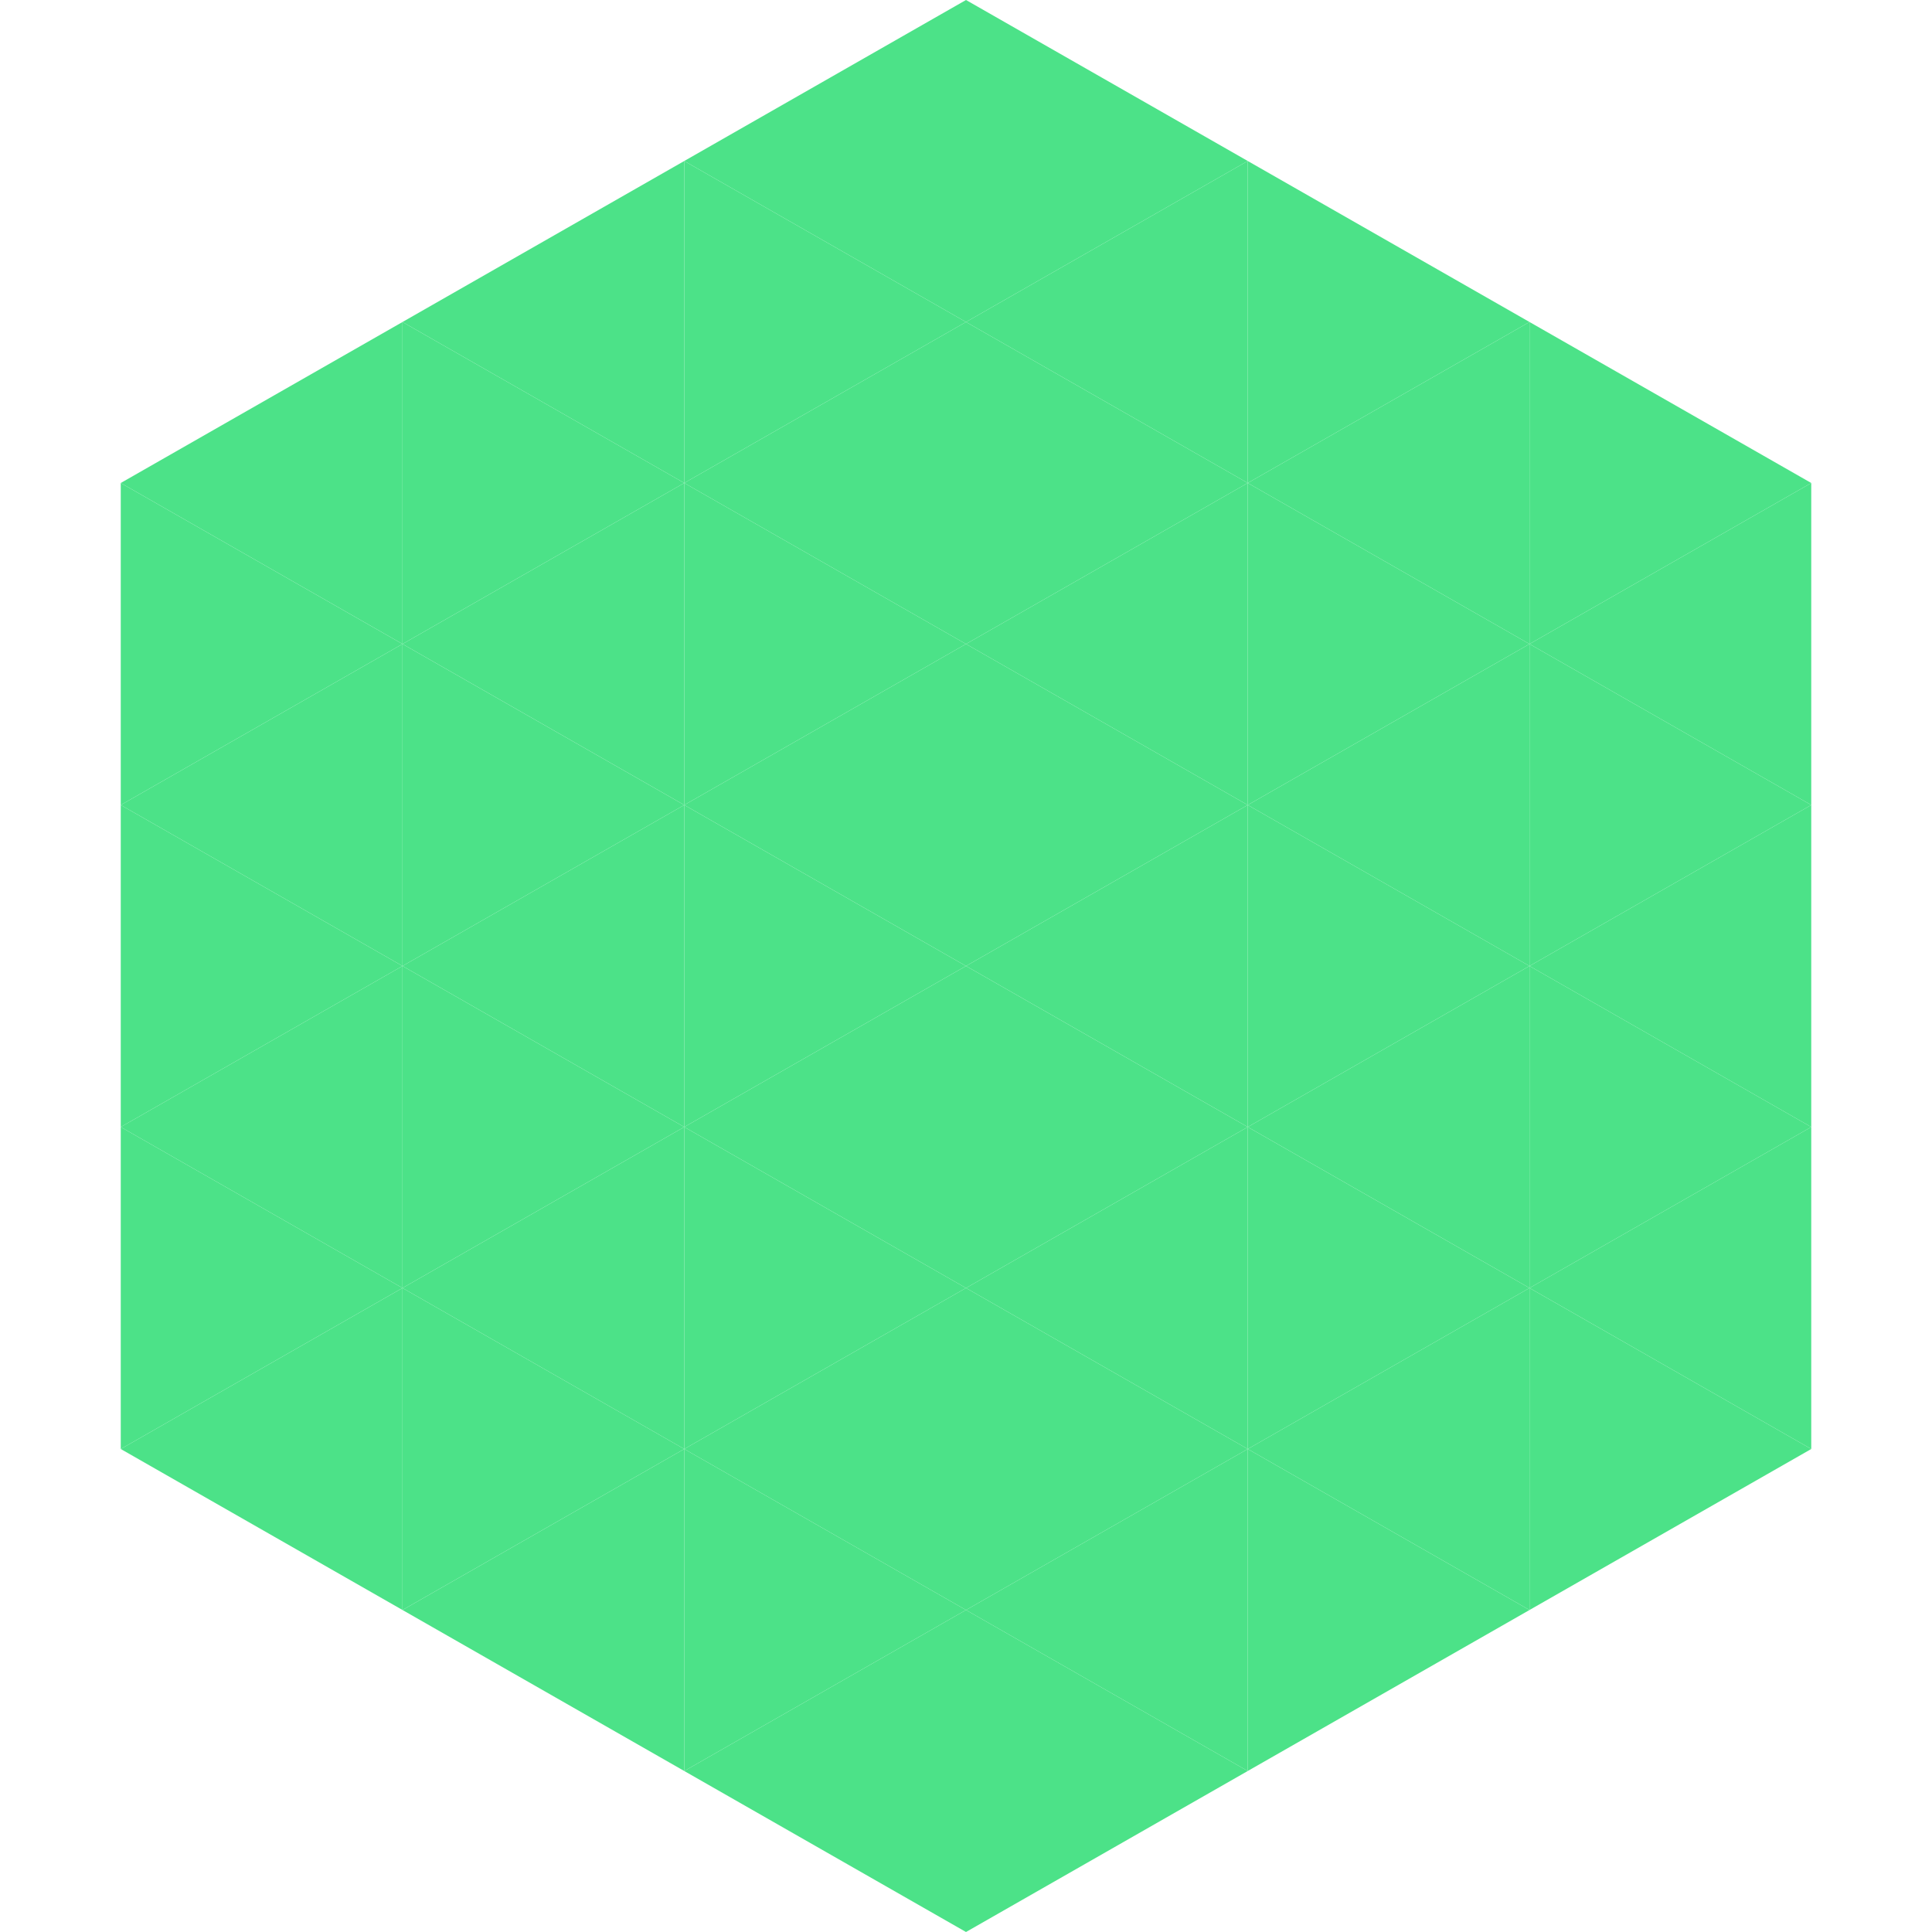
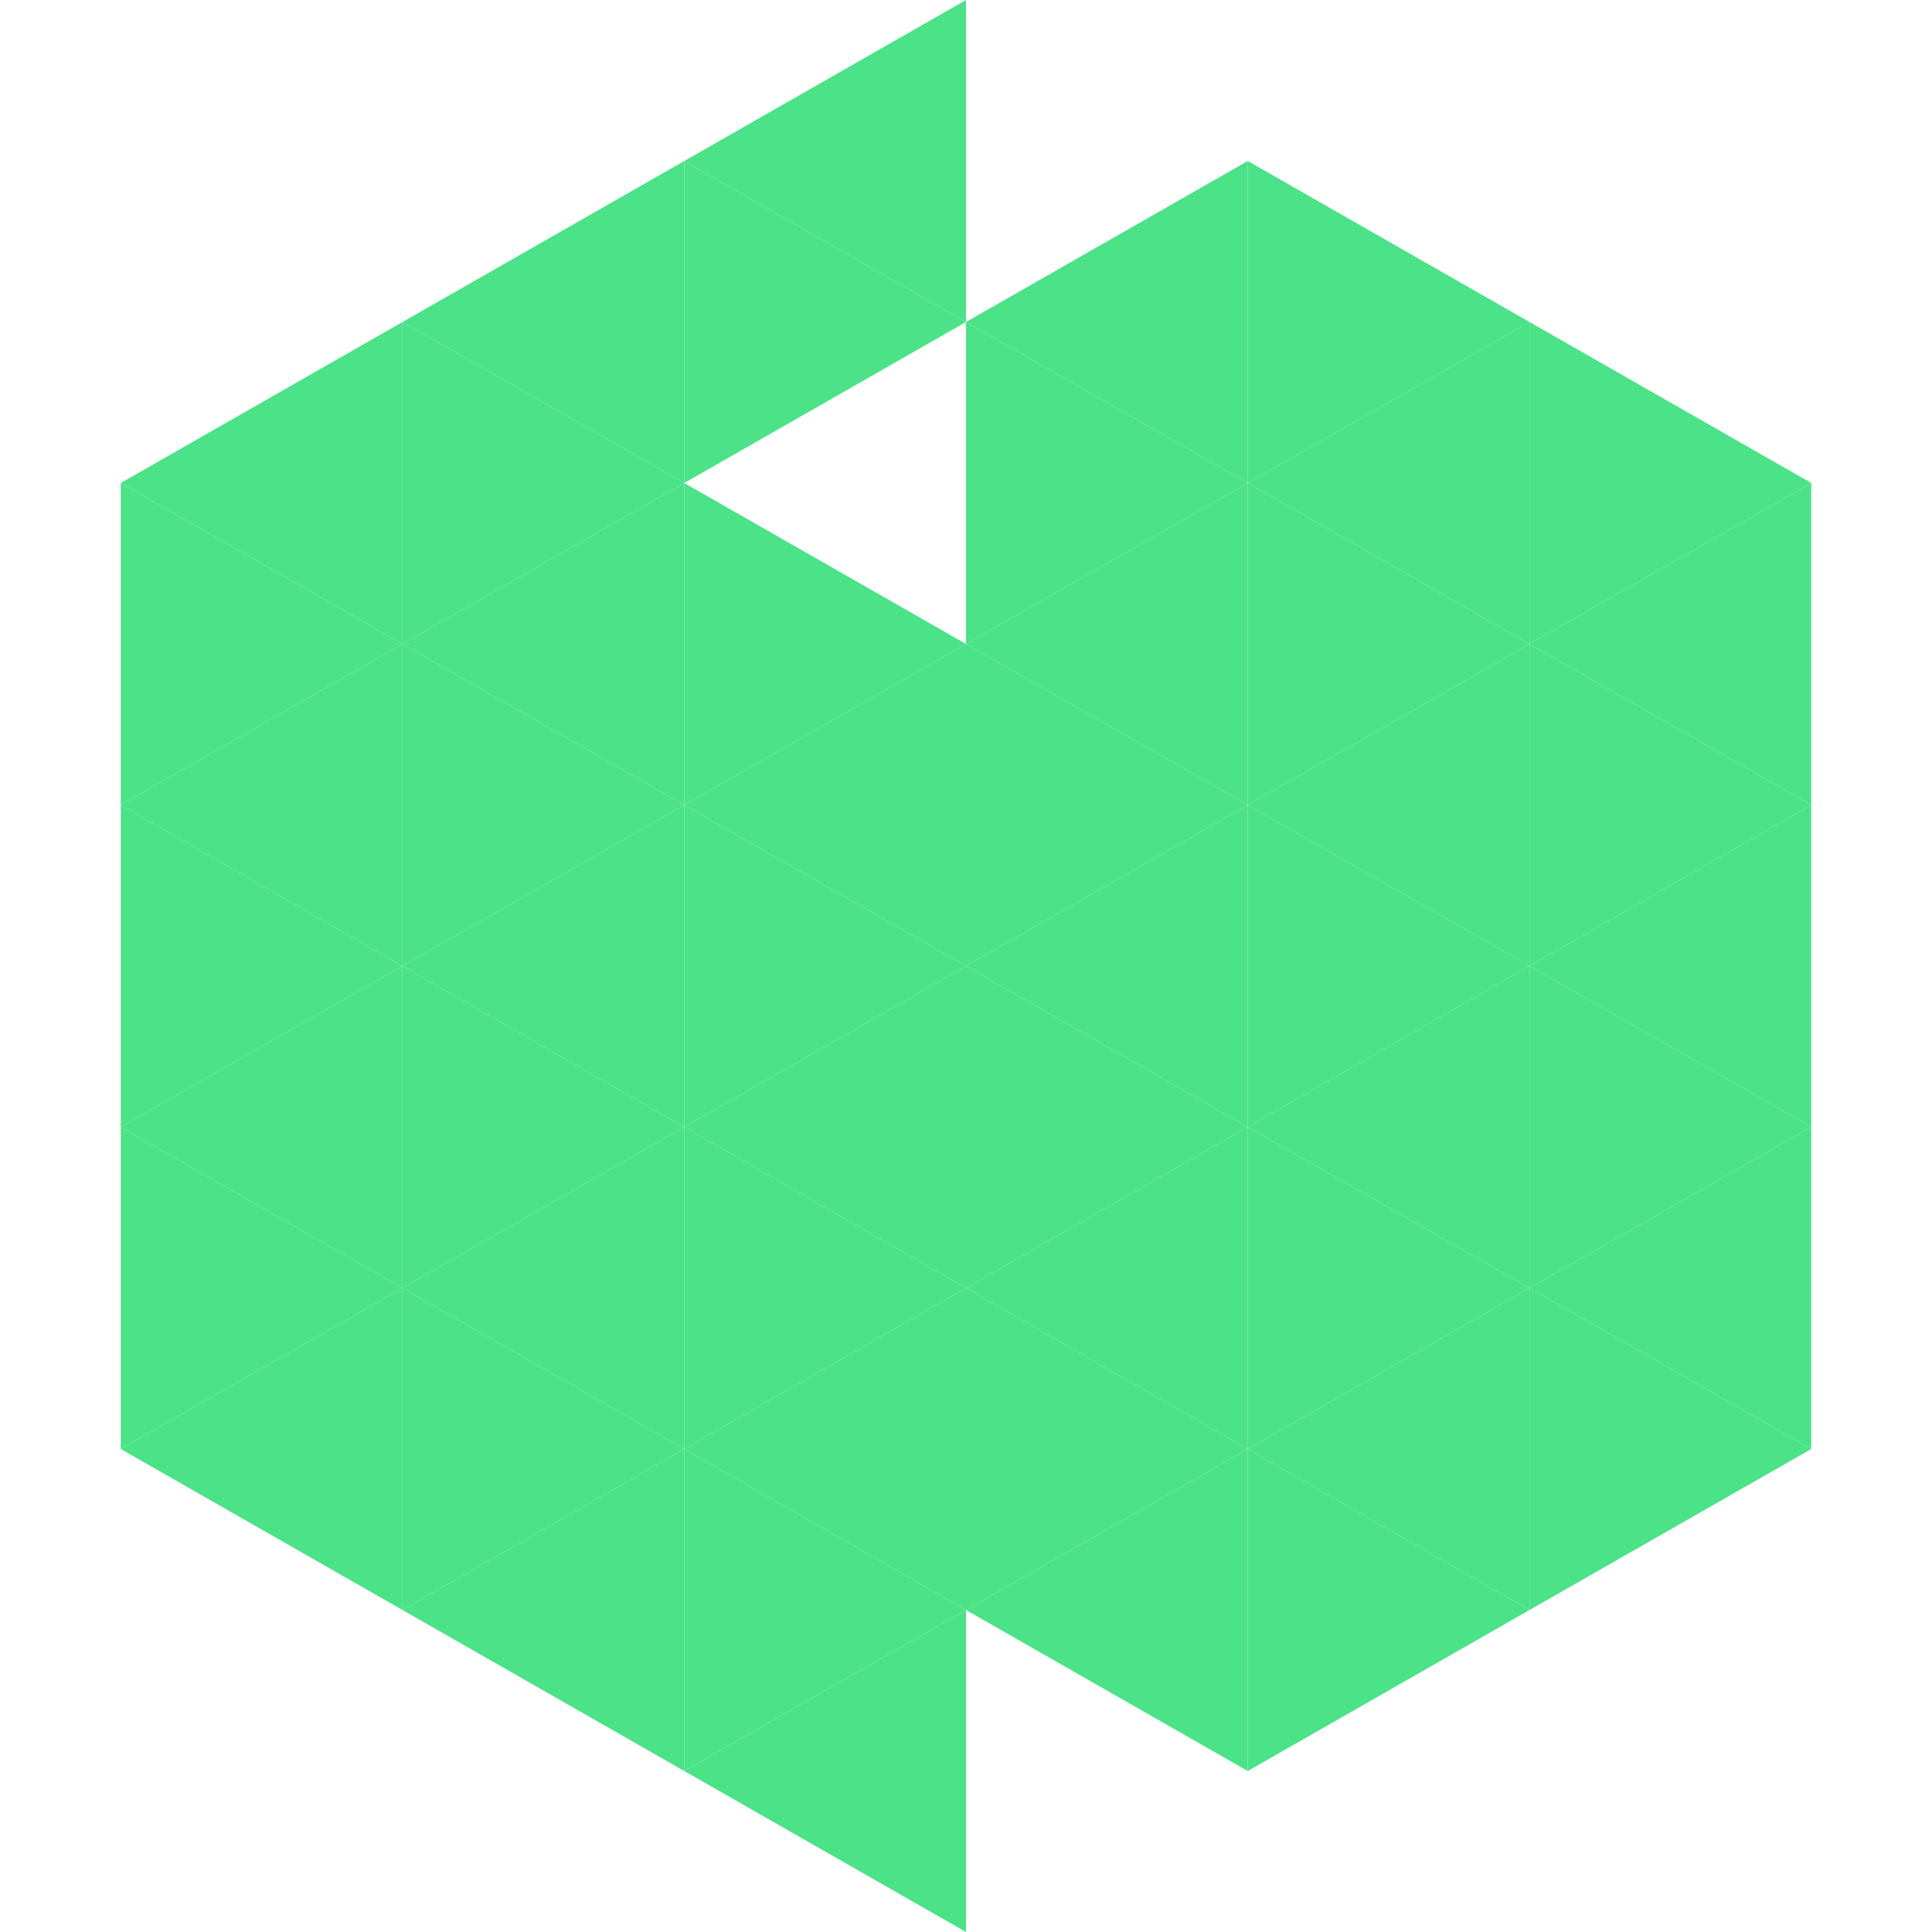
<svg xmlns="http://www.w3.org/2000/svg" width="240" height="240">
  <polygon points="50,40 15,60 50,80" style="fill:rgb(76,226,136)" />
  <polygon points="190,40 225,60 190,80" style="fill:rgb(76,226,136)" />
  <polygon points="15,60 50,80 15,100" style="fill:rgb(76,226,136)" />
  <polygon points="225,60 190,80 225,100" style="fill:rgb(76,226,136)" />
  <polygon points="50,80 15,100 50,120" style="fill:rgb(76,226,136)" />
  <polygon points="190,80 225,100 190,120" style="fill:rgb(76,226,136)" />
  <polygon points="15,100 50,120 15,140" style="fill:rgb(76,226,136)" />
  <polygon points="225,100 190,120 225,140" style="fill:rgb(76,226,136)" />
  <polygon points="50,120 15,140 50,160" style="fill:rgb(76,226,136)" />
  <polygon points="190,120 225,140 190,160" style="fill:rgb(76,226,136)" />
  <polygon points="15,140 50,160 15,180" style="fill:rgb(76,226,136)" />
  <polygon points="225,140 190,160 225,180" style="fill:rgb(76,226,136)" />
  <polygon points="50,160 15,180 50,200" style="fill:rgb(76,226,136)" />
  <polygon points="190,160 225,180 190,200" style="fill:rgb(76,226,136)" />
  <polygon points="15,180 50,200 15,220" style="fill:rgb(255,255,255); fill-opacity:0" />
  <polygon points="225,180 190,200 225,220" style="fill:rgb(255,255,255); fill-opacity:0" />
  <polygon points="50,0 85,20 50,40" style="fill:rgb(255,255,255); fill-opacity:0" />
  <polygon points="190,0 155,20 190,40" style="fill:rgb(255,255,255); fill-opacity:0" />
  <polygon points="85,20 50,40 85,60" style="fill:rgb(76,226,136)" />
  <polygon points="155,20 190,40 155,60" style="fill:rgb(76,226,136)" />
  <polygon points="50,40 85,60 50,80" style="fill:rgb(76,226,136)" />
  <polygon points="190,40 155,60 190,80" style="fill:rgb(76,226,136)" />
  <polygon points="85,60 50,80 85,100" style="fill:rgb(76,226,136)" />
  <polygon points="155,60 190,80 155,100" style="fill:rgb(76,226,136)" />
  <polygon points="50,80 85,100 50,120" style="fill:rgb(76,226,136)" />
  <polygon points="190,80 155,100 190,120" style="fill:rgb(76,226,136)" />
  <polygon points="85,100 50,120 85,140" style="fill:rgb(76,226,136)" />
  <polygon points="155,100 190,120 155,140" style="fill:rgb(76,226,136)" />
  <polygon points="50,120 85,140 50,160" style="fill:rgb(76,226,136)" />
  <polygon points="190,120 155,140 190,160" style="fill:rgb(76,226,136)" />
  <polygon points="85,140 50,160 85,180" style="fill:rgb(76,226,136)" />
  <polygon points="155,140 190,160 155,180" style="fill:rgb(76,226,136)" />
  <polygon points="50,160 85,180 50,200" style="fill:rgb(76,226,136)" />
  <polygon points="190,160 155,180 190,200" style="fill:rgb(76,226,136)" />
  <polygon points="85,180 50,200 85,220" style="fill:rgb(76,226,136)" />
  <polygon points="155,180 190,200 155,220" style="fill:rgb(76,226,136)" />
  <polygon points="120,0 85,20 120,40" style="fill:rgb(76,226,136)" />
-   <polygon points="120,0 155,20 120,40" style="fill:rgb(76,226,136)" />
  <polygon points="85,20 120,40 85,60" style="fill:rgb(76,226,136)" />
  <polygon points="155,20 120,40 155,60" style="fill:rgb(76,226,136)" />
-   <polygon points="120,40 85,60 120,80" style="fill:rgb(76,226,136)" />
  <polygon points="120,40 155,60 120,80" style="fill:rgb(76,226,136)" />
  <polygon points="85,60 120,80 85,100" style="fill:rgb(76,226,136)" />
  <polygon points="155,60 120,80 155,100" style="fill:rgb(76,226,136)" />
  <polygon points="120,80 85,100 120,120" style="fill:rgb(76,226,136)" />
  <polygon points="120,80 155,100 120,120" style="fill:rgb(76,226,136)" />
  <polygon points="85,100 120,120 85,140" style="fill:rgb(76,226,136)" />
  <polygon points="155,100 120,120 155,140" style="fill:rgb(76,226,136)" />
  <polygon points="120,120 85,140 120,160" style="fill:rgb(76,226,136)" />
  <polygon points="120,120 155,140 120,160" style="fill:rgb(76,226,136)" />
  <polygon points="85,140 120,160 85,180" style="fill:rgb(76,226,136)" />
  <polygon points="155,140 120,160 155,180" style="fill:rgb(76,226,136)" />
  <polygon points="120,160 85,180 120,200" style="fill:rgb(76,226,136)" />
  <polygon points="120,160 155,180 120,200" style="fill:rgb(76,226,136)" />
  <polygon points="85,180 120,200 85,220" style="fill:rgb(76,226,136)" />
  <polygon points="155,180 120,200 155,220" style="fill:rgb(76,226,136)" />
  <polygon points="120,200 85,220 120,240" style="fill:rgb(76,226,136)" />
-   <polygon points="120,200 155,220 120,240" style="fill:rgb(76,226,136)" />
  <polygon points="85,220 120,240 85,260" style="fill:rgb(255,255,255); fill-opacity:0" />
-   <polygon points="155,220 120,240 155,260" style="fill:rgb(255,255,255); fill-opacity:0" />
</svg>